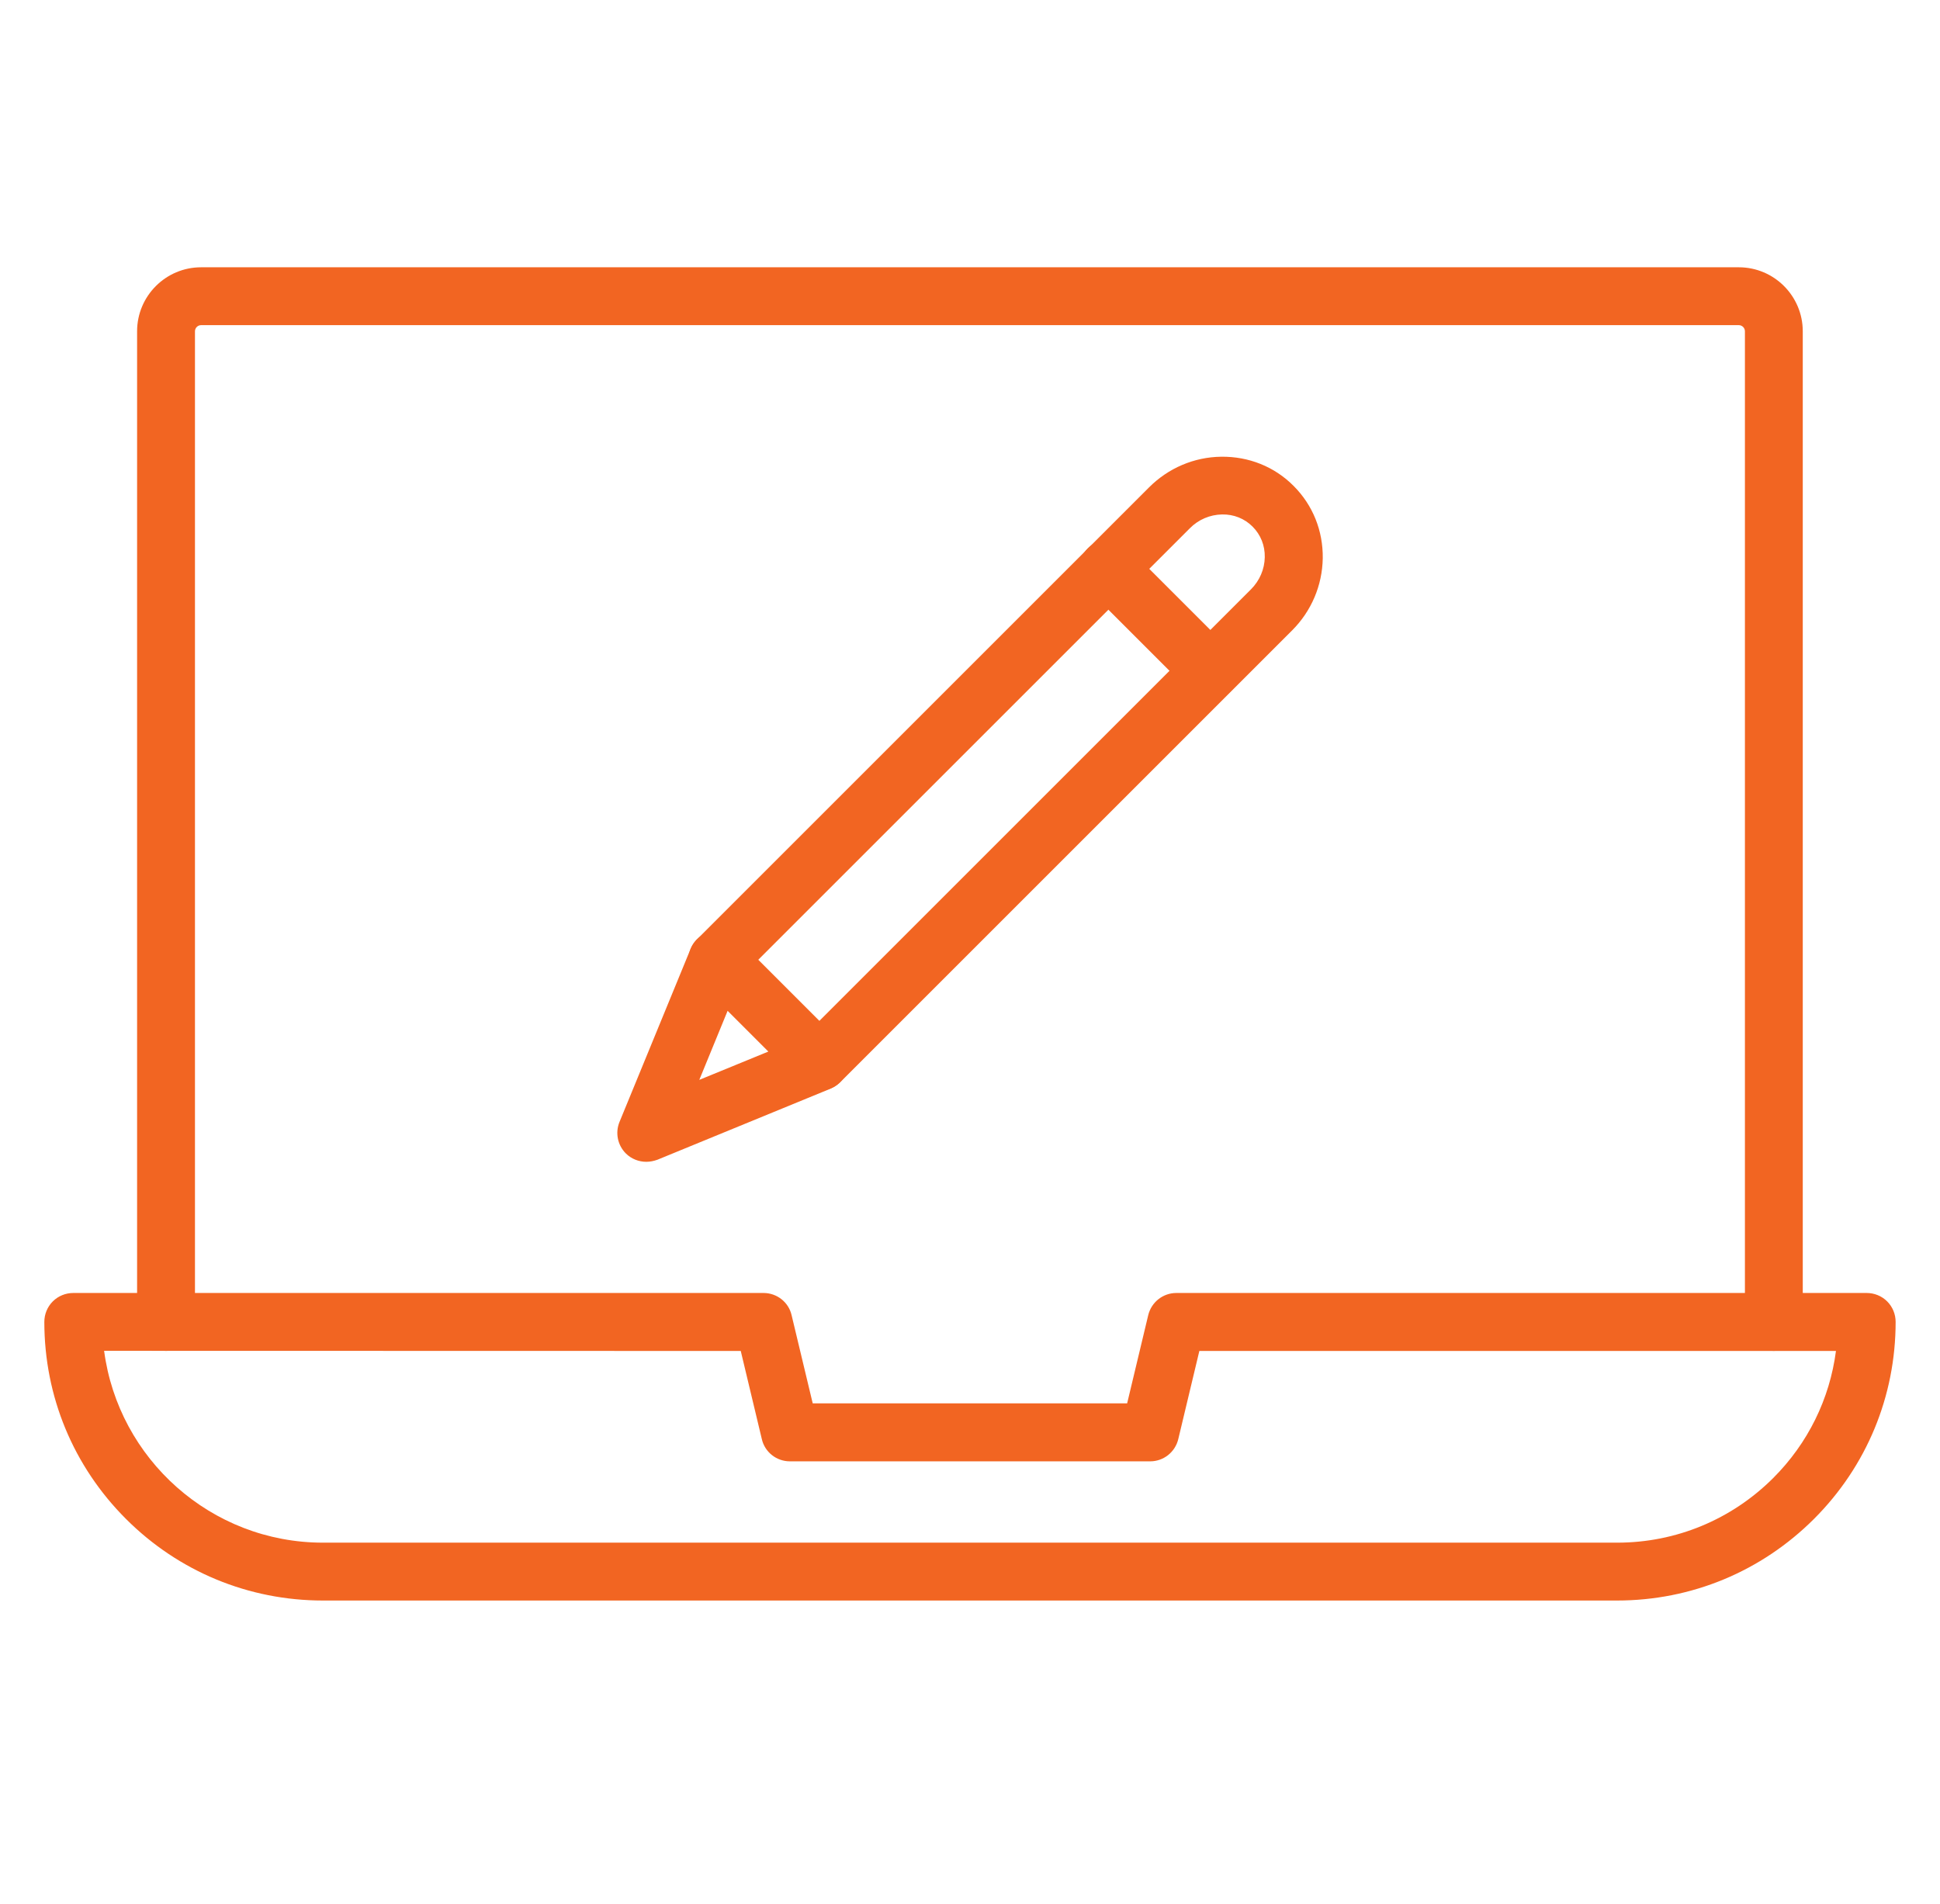
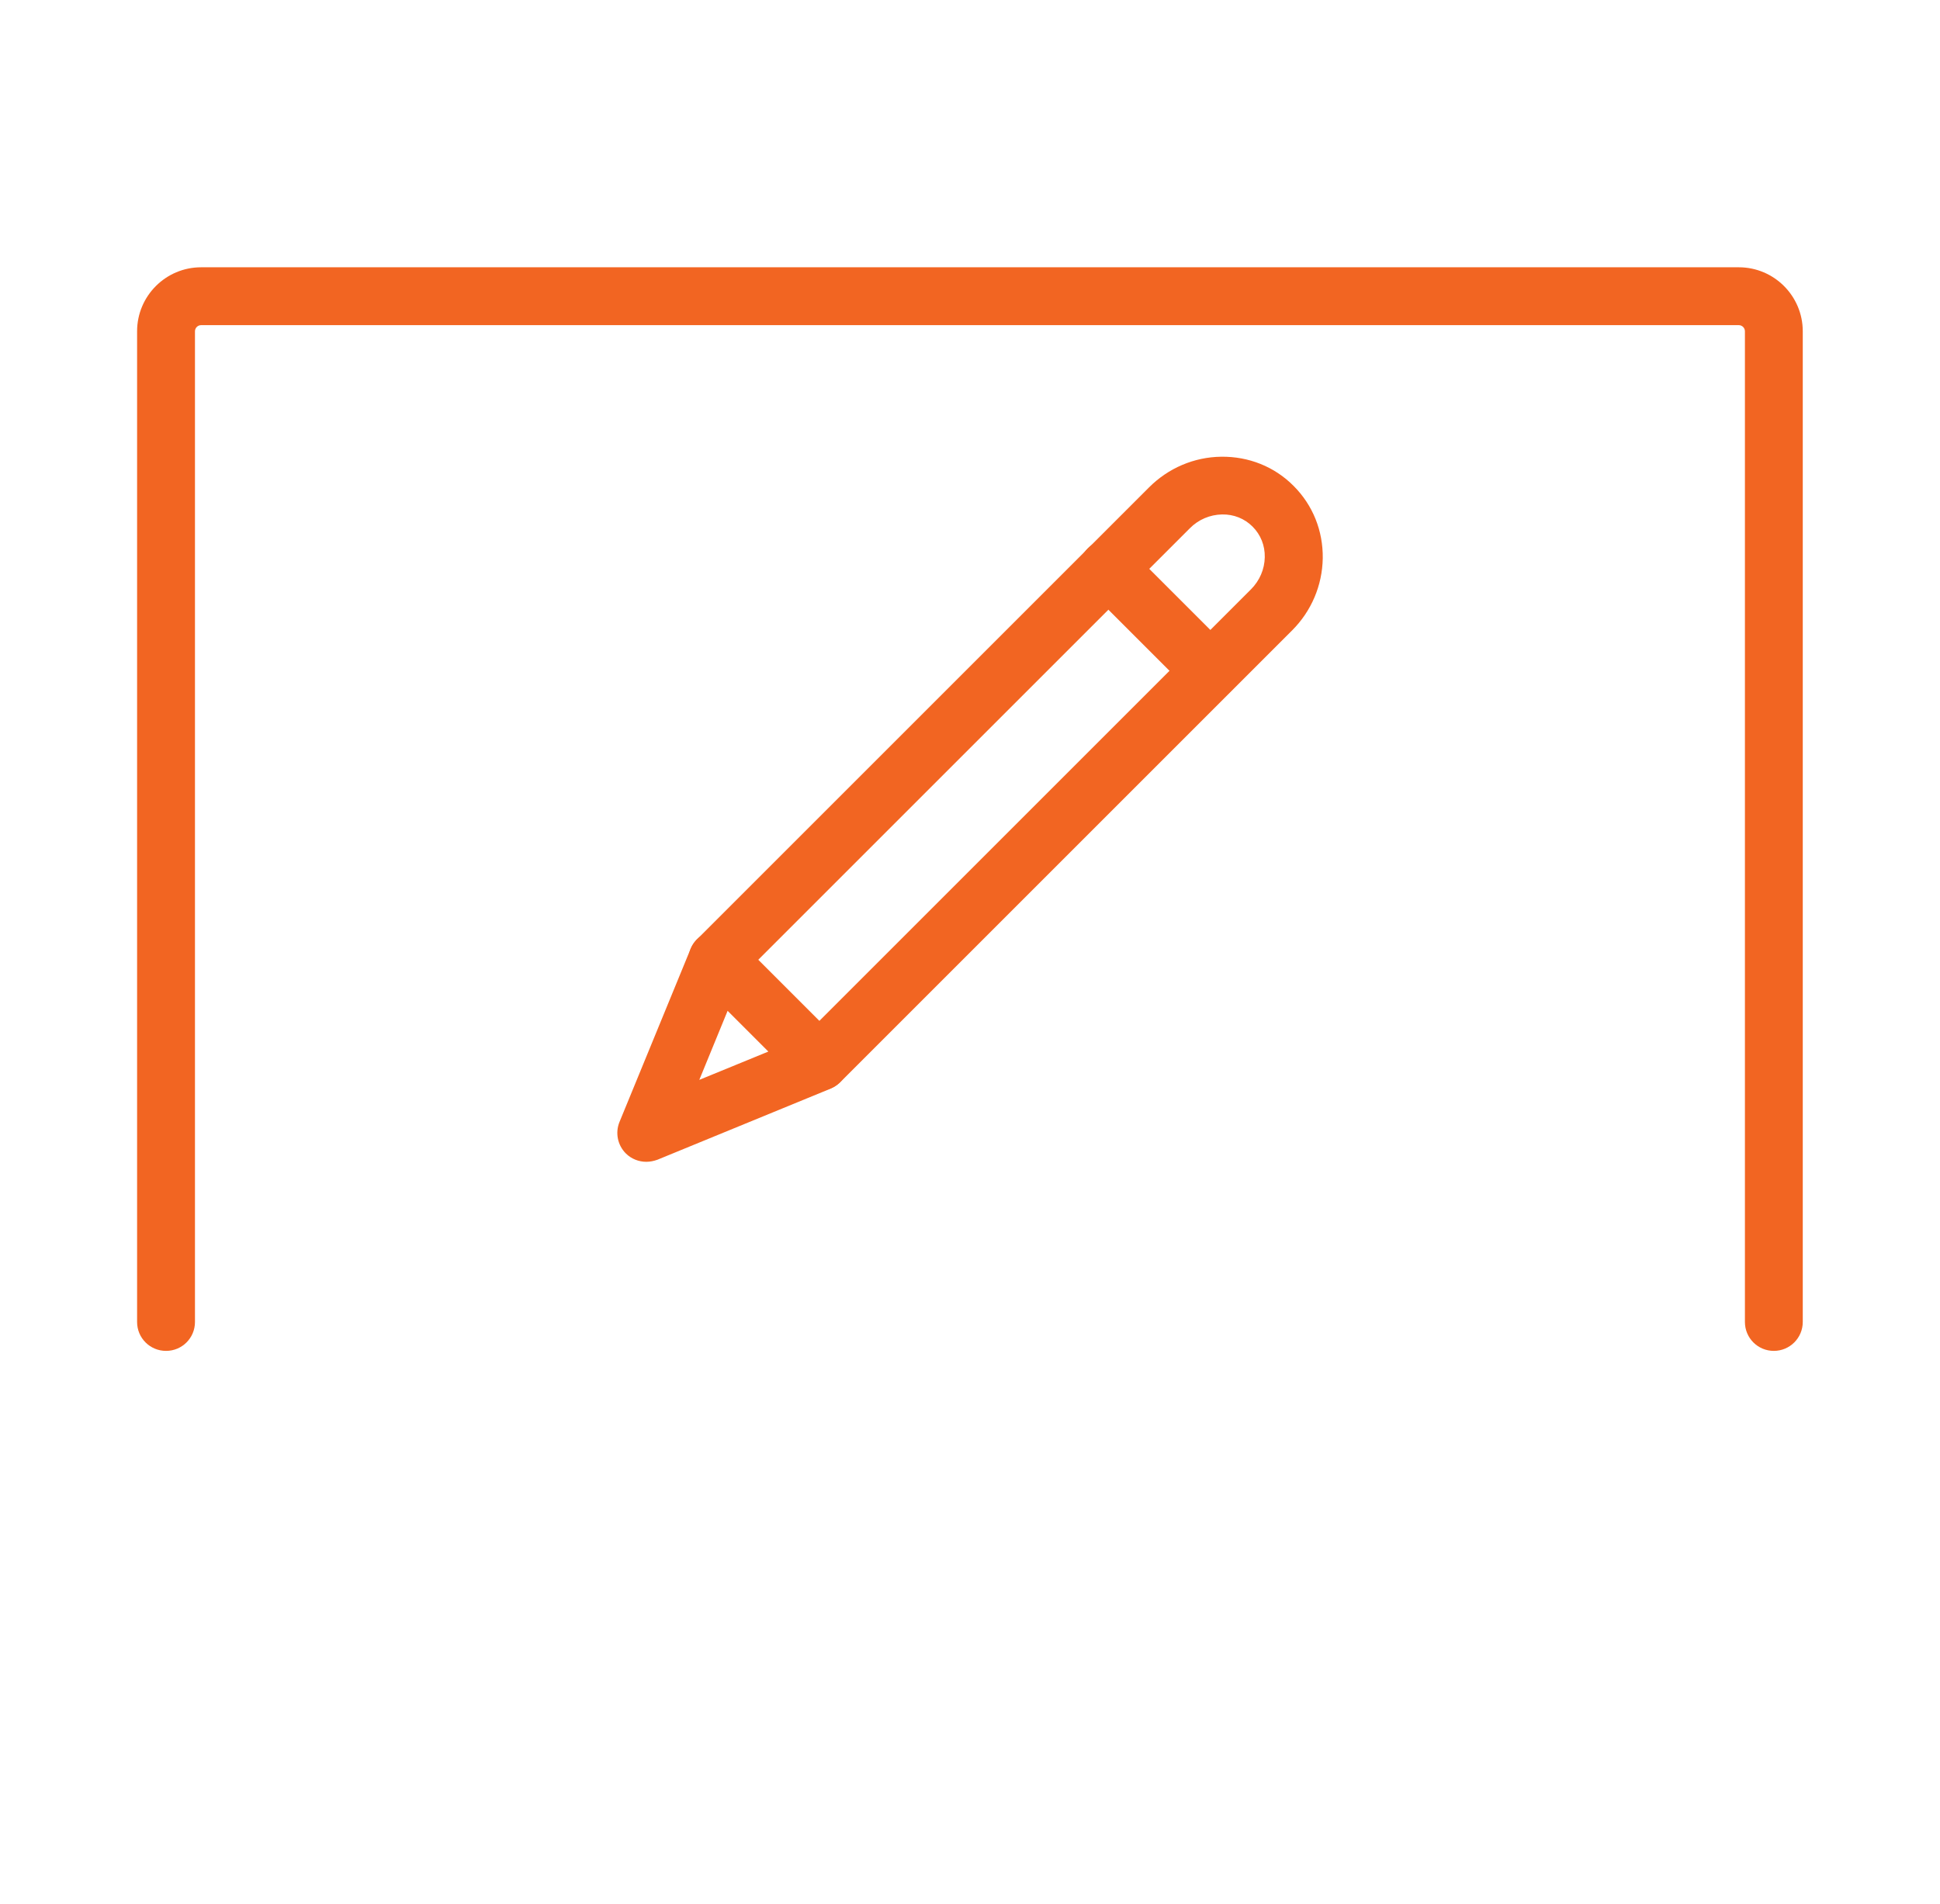
<svg xmlns="http://www.w3.org/2000/svg" width="54" height="53" viewBox="0 0 54 53" fill="none">
-   <path d="M45.008 44.558H8.991C6.921 44.558 4.972 43.752 3.506 42.286C2.04 40.82 1.234 38.874 1.234 36.801C1.234 36.587 1.318 36.382 1.469 36.231C1.62 36.08 1.825 35.996 2.04 35.996H21.253C21.625 35.996 21.951 36.251 22.034 36.613L22.622 39.069H31.374L31.961 36.613C32.049 36.251 32.371 35.996 32.743 35.996H51.959C52.174 35.996 52.379 36.08 52.53 36.231C52.681 36.382 52.765 36.587 52.765 36.801C52.765 38.871 51.959 40.82 50.493 42.286C49.027 43.749 47.082 44.558 45.008 44.558ZM2.898 37.606C3.294 40.616 5.874 42.947 8.991 42.947H45.012C46.652 42.947 48.195 42.306 49.356 41.149C50.326 40.18 50.93 38.945 51.104 37.61H33.384L32.797 40.066C32.709 40.428 32.387 40.683 32.015 40.683H21.987C21.615 40.683 21.29 40.428 21.206 40.066L20.619 37.61L2.898 37.606Z" fill="#F26522" />
  <path d="M49.375 37.608C48.929 37.608 48.57 37.249 48.57 36.803V9.223C48.57 9.129 48.493 9.052 48.399 9.052H5.598C5.504 9.052 5.427 9.129 5.427 9.223V36.803C5.427 37.249 5.068 37.608 4.622 37.608C4.175 37.608 3.816 37.249 3.816 36.803V9.223C3.816 8.24 4.615 7.441 5.598 7.441H48.399C49.382 7.441 50.18 8.24 50.18 9.223V36.803C50.18 37.249 49.818 37.608 49.375 37.608Z" fill="#F26522" />
  <path d="M33.691 19.477C33.487 19.477 33.279 19.4 33.121 19.243L30.279 16.401C29.964 16.086 29.964 15.576 30.279 15.264C30.595 14.948 31.105 14.948 31.417 15.264L34.258 18.105C34.574 18.421 34.574 18.931 34.258 19.243C34.104 19.4 33.899 19.477 33.691 19.477Z" fill="#F26522" />
  <path d="M22.809 30.362C22.604 30.362 22.396 30.284 22.239 30.127C21.923 29.811 21.923 29.301 22.239 28.989L34.819 16.409C35.061 16.167 35.199 15.848 35.205 15.513C35.212 15.188 35.091 14.886 34.866 14.661C34.642 14.436 34.34 14.315 34.014 14.322C33.679 14.329 33.36 14.463 33.118 14.708L20.538 27.288C20.223 27.604 19.713 27.604 19.401 27.288C19.085 26.973 19.085 26.463 19.401 26.151L31.981 13.571C32.521 13.03 33.236 12.725 33.991 12.715C34.756 12.705 35.474 12.99 36.007 13.527C36.544 14.064 36.829 14.778 36.819 15.543C36.806 16.298 36.504 17.013 35.963 17.553L23.383 30.133C23.222 30.284 23.014 30.362 22.809 30.362Z" fill="#F26522" />
  <path d="M17.989 32.344C17.781 32.344 17.573 32.264 17.419 32.11C17.191 31.881 17.12 31.536 17.244 31.234L19.224 26.413C19.324 26.165 19.546 25.984 19.811 25.93C20.076 25.876 20.348 25.96 20.539 26.151L23.38 28.993C23.572 29.184 23.652 29.456 23.602 29.721C23.548 29.986 23.367 30.204 23.119 30.308L18.298 32.287C18.194 32.324 18.09 32.344 17.989 32.344ZM20.253 28.141L19.465 30.063L21.387 29.275L20.253 28.141Z" fill="#F26522" />
</svg>